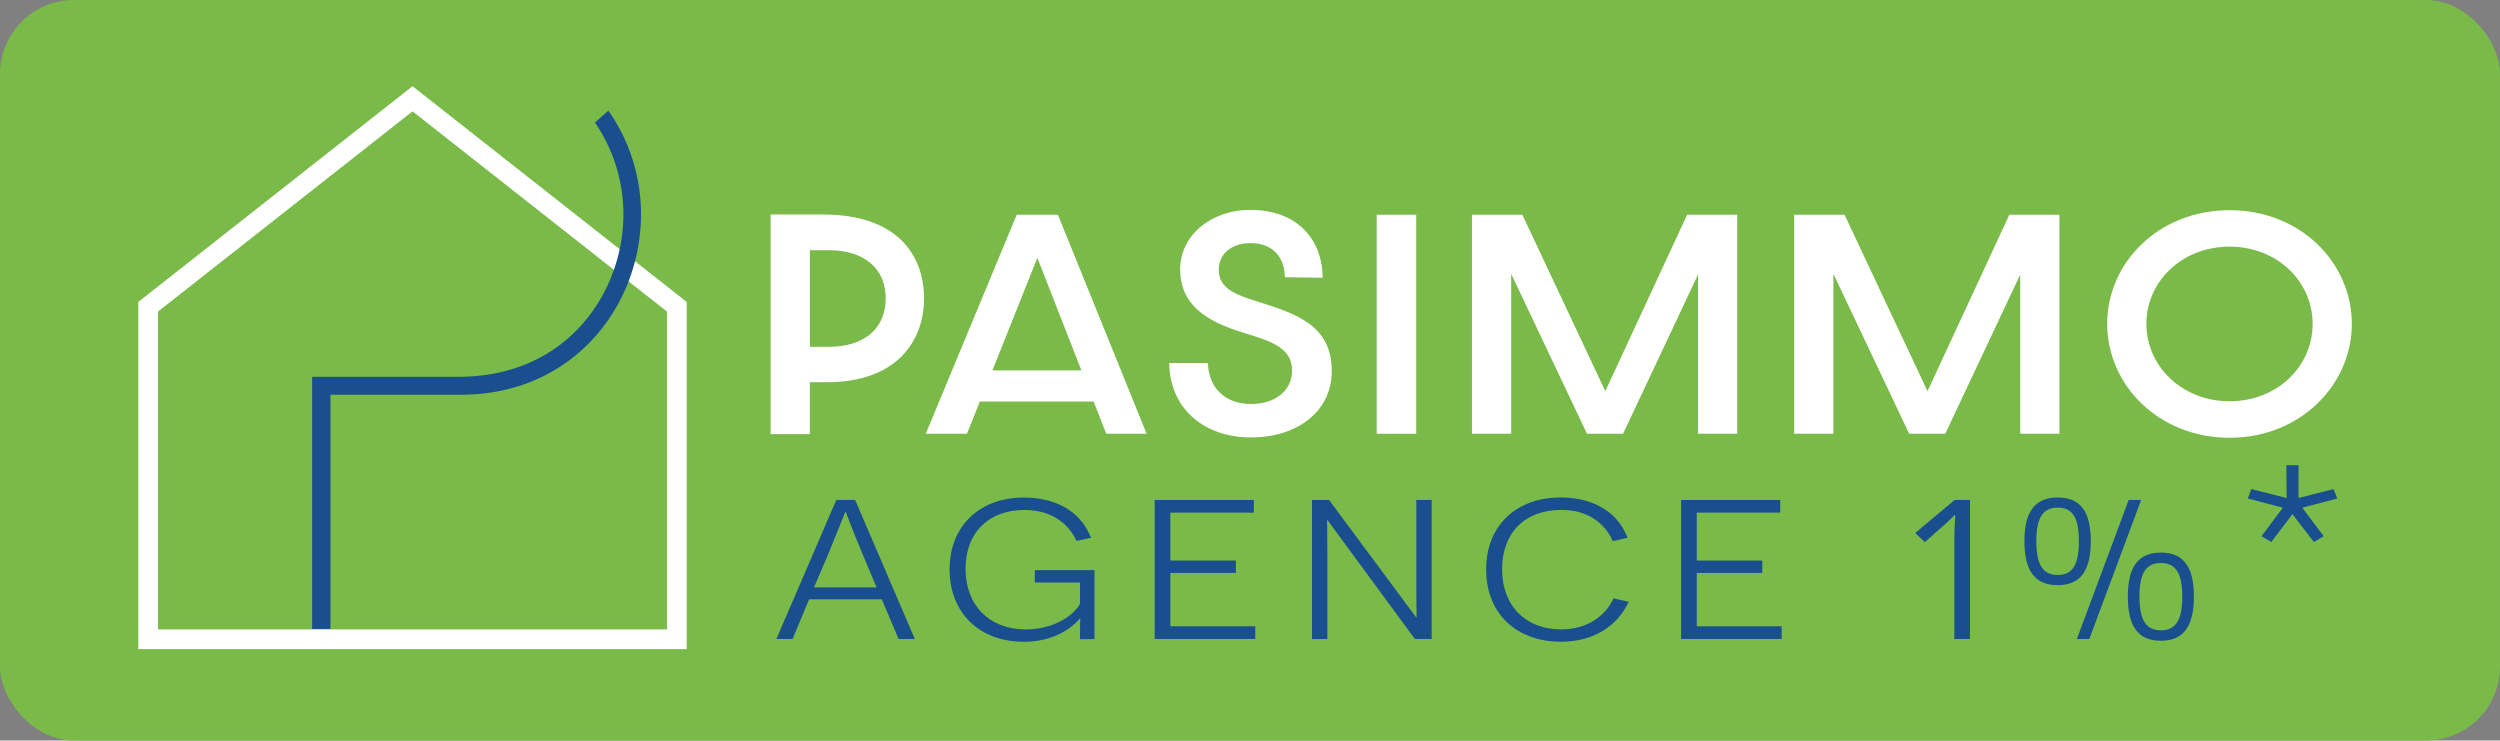
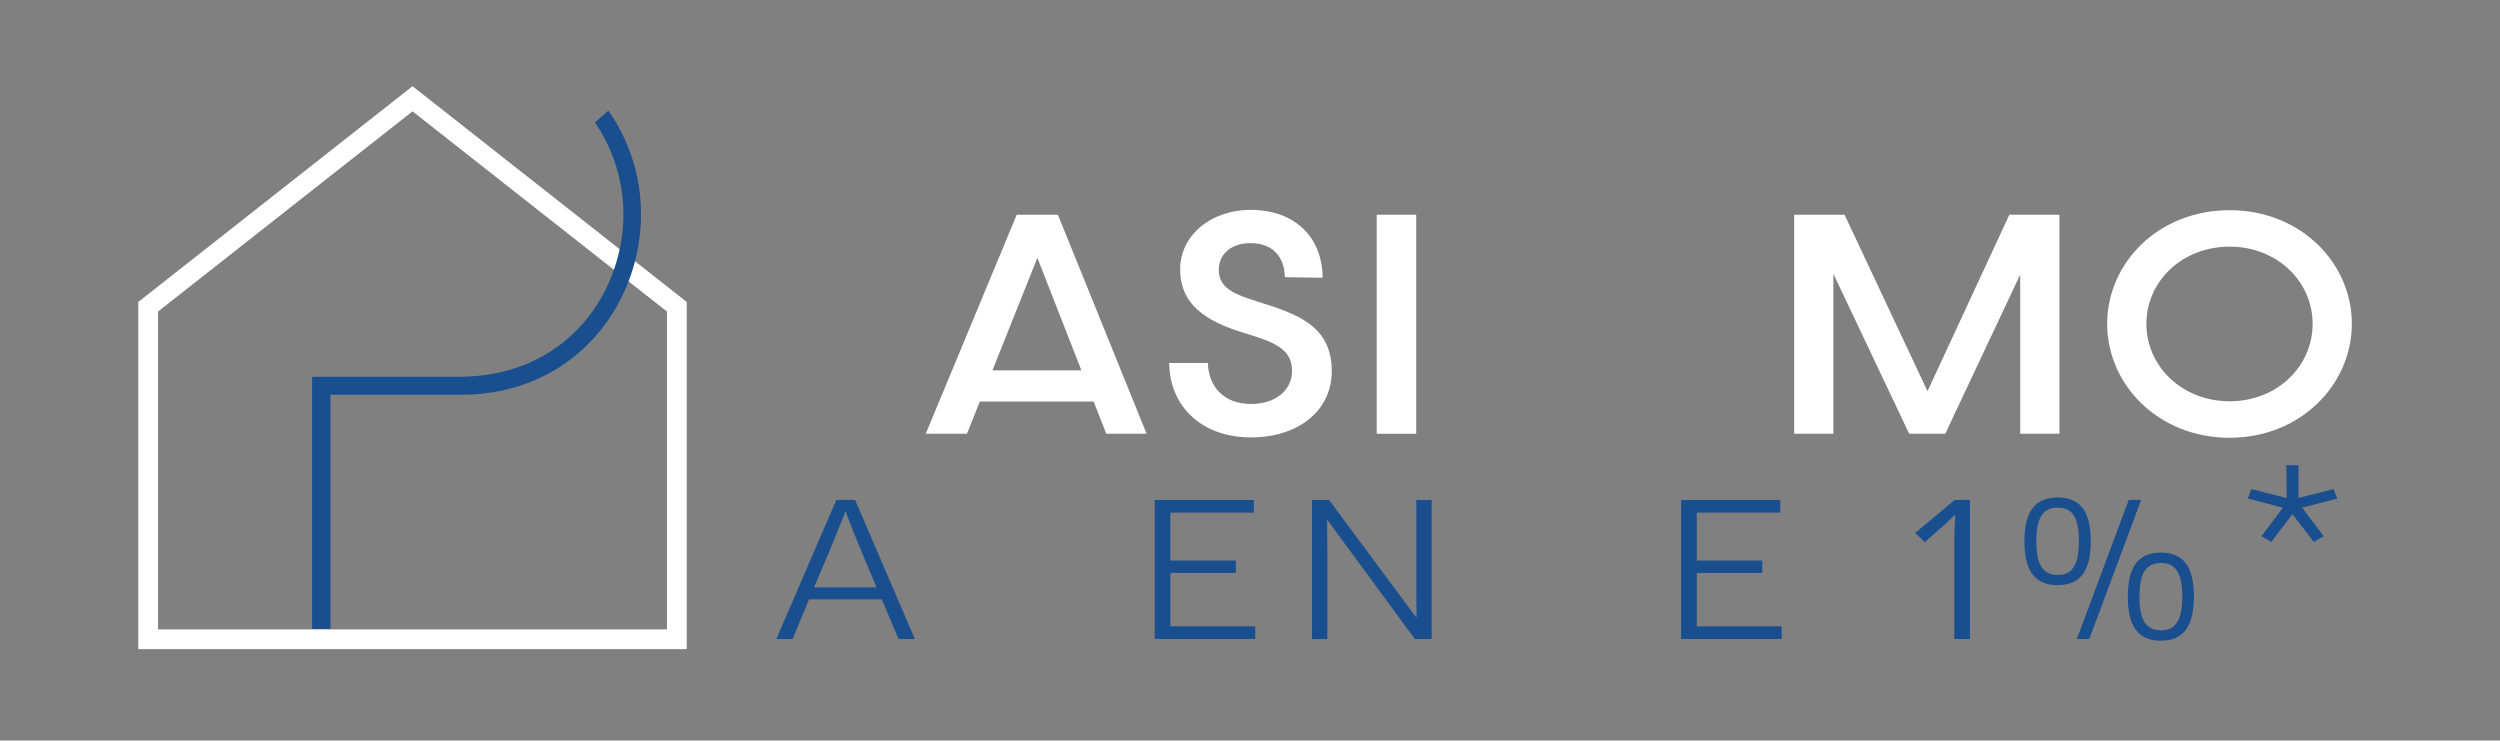
<svg xmlns="http://www.w3.org/2000/svg" width="506.21" height="149.95" viewBox="0 0 506.21 149.95">
  <rect x="0" y="0" width="506.21" height="149.95" fill="#808080" stroke="none" />
  <g id="Groupe_297" data-name="Groupe 297" transform="translate(-12434 -1337)">
-     <rect id="Rectangle_181" data-name="Rectangle 181" width="506.21" height="149.95" rx="15" transform="translate(12434 1337)" fill="#7aba49" />
    <g id="Logo_pasimmo_horizontal_blanc" transform="translate(12435.47 1330.98)">
      <path id="Tracé_267" data-name="Tracé 267" d="M135.58,135.46V68.13L82.06,26.02,28.53,68.13v67.33Z" fill="none" stroke="#fff" stroke-miterlimit="10" stroke-width="4" />
-       <path id="Tracé_268" data-name="Tracé 268" d="M154.58,49.45h10.54c15.01,0,20.51,8.14,20.51,16.98s-5.74,16.98-19.64,16.98h-3.48V93.92h-7.94V49.46Zm11.76,26.79c7.53,0,11.53-3.99,11.53-9.81s-4.11-9.75-11.53-9.75h-3.82V76.24Z" fill="#fff" />
      <path id="Tracé_269" data-name="Tracé 269" d="M219.99,87.33H196.93l-2.61,6.52h-8.34L204.4,49.5h8.34L230.7,93.85h-8.17l-2.55-6.52Zm-2.49-6.31-8.92-22.8-9.1,22.8Z" fill="#fff" />
      <path id="Tracé_270" data-name="Tracé 270" d="M235.29,79.52h7.82c.12,4.69,3.13,8.3,8.75,8.3,4.98,0,8.29-2.8,8.29-6.74,0-4.63-4.11-5.93-9.91-7.71-7.59-2.32-12.75-5.71-12.75-12.83,0-6.68,6.03-12.02,14.25-12.02,8.98,0,14.54,5.5,14.6,13.74l-7.65-.11c-.06-4.04-2.38-6.9-6.95-6.9-3.94,0-6.43,2.26-6.43,5.39,0,3.83,3.36,5.01,7.76,6.41,7.82,2.48,15.12,4.74,15.12,14.12,0,8.14-6.95,13.42-16.34,13.42-9.96,0-16.51-6.25-16.57-15.09Z" fill="#fff" />
      <path id="Tracé_271" data-name="Tracé 271" d="M277.29,49.5h8V93.85h-8Z" fill="#fff" />
-       <path id="Tracé_272" data-name="Tracé 272" d="M296.58,49.5h10.2l16.8,35.73L340.15,49.5h10.14V93.85h-7.94V61.62L327.17,93.85h-7.3L304.52,61.46V93.85h-7.94V49.5Z" fill="#fff" />
      <path id="Tracé_273" data-name="Tracé 273" d="M361.82,49.5h10.2l16.8,35.73L405.39,49.5h10.14V93.85h-7.94V61.62L392.41,93.85h-7.3L369.76,61.46V93.85h-7.94V49.5Z" fill="#fff" />
      <path id="Tracé_274" data-name="Tracé 274" d="M450,94.66c-14.43,0-24.8-10.73-24.8-23.07S435.57,48.58,450,48.58s24.74,10.73,24.74,23.01S464.37,94.66,450,94.66Zm0-38.7c-9.62,0-16.86,7.01-16.86,15.63S440.38,87.27,450,87.27s16.8-7.06,16.8-15.68S459.56,55.96,450,55.96Z" fill="#fff" />
      <path id="Tracé_275" data-name="Tracé 275" d="M162.36,127.37l-3.34,8.04h-3.29l12.14-28.16h3.81l12.09,28.16h-3.29l-3.4-8.04H162.35Zm10.74-9.4c-2.17-5.13-3.29-8.2-3.29-8.3h-.12c-.06.1-1.29,3.32-3.46,8.55l-2.88,6.74h12.67l-2.93-6.99Z" fill="#194e8f" />
-       <path id="Tracé_276" data-name="Tracé 276" d="M217.21,135.41c0-3.27.06-4.07.06-4.17h-.06c-1.41,1.66-4.99,4.73-11.38,4.73-8.86,0-15.02-5.73-15.02-14.68s6.28-14.53,15.02-14.53c5.4,0,11.21,2.01,13.61,8.15l-2.93.65c-1.23-2.77-4.34-6.28-10.56-6.28-7.1,0-11.91,4.47-11.91,11.92s4.87,12.27,12.2,12.27c5.69,0,9.74-2.87,10.97-5.18v-4.32h-9.15v-2.51h12.09v13.98h-2.93Z" fill="#194e8f" />
      <path id="Tracé_277" data-name="Tracé 277" d="M232.34,107.26h20.07v2.56h-16.9v9.7h13.26v2.51H235.51v10.81H252.7v2.56H232.34V107.24Z" fill="#194e8f" />
      <path id="Tracé_278" data-name="Tracé 278" d="M285.02,135.41l-17.66-24.03h-.12c0,.05.06,3.27.06,6.64v17.4h-3.11V107.26h3.46l17.6,23.73h.12c0-.05-.06-3.12-.06-6.39V107.25h3.11v28.16h-3.4Z" fill="#194e8f" />
-       <path id="Tracé_279" data-name="Tracé 279" d="M328.32,127.87c-2.29,4.88-7.04,8.09-13.73,8.09-8.92,0-15.14-5.63-15.14-14.63s6.22-14.58,15.08-14.58c5.63,0,11.26,2.21,13.55,8.15l-2.99.7c-.7-1.61-3.17-6.33-10.44-6.33s-11.97,4.52-11.97,12.02,4.87,12.17,11.91,12.17c5.28,0,8.86-2.56,10.68-6.28l3.05.7Z" fill="#194e8f" />
      <path id="Tracé_280" data-name="Tracé 280" d="M338.93,107.26H359v2.56H342.1v9.7h13.26v2.51H342.1v10.81h17.19v2.56H338.93V107.24Z" fill="#194e8f" />
      <path id="Tracé_281" data-name="Tracé 281" d="M394.25,115.25c0-2.61.23-4.93.18-4.93h-.12c-.06,0-1.58,1.61-2.29,2.16l-3.75,3.32-1.94-1.86,7.98-6.69h3.11v28.16h-3.17V115.25Z" fill="#194e8f" />
      <path id="Tracé_282" data-name="Tracé 282" d="M408.44,115.6c0-5.93,2.11-8.85,6.75-8.85s6.69,2.92,6.69,8.85-2.05,8.9-6.69,8.9S408.44,121.58,408.44,115.6Zm11.03,0c0-4.88-1.35-6.79-4.28-6.79s-4.34,1.91-4.34,6.79,1.41,6.84,4.34,6.84,4.28-1.96,4.28-6.84Zm2.11,19.81h-2.52l10.5-28.16h2.52Zm7.8-8.6c0-5.93,2.05-8.9,6.69-8.9s6.69,2.97,6.69,8.9-2.05,8.95-6.69,8.95-6.69-2.97-6.69-8.95Zm11.03,0c0-4.83-1.41-6.79-4.34-6.79s-4.34,1.96-4.34,6.79,1.41,6.84,4.34,6.84,4.34-1.96,4.34-6.84Z" fill="#194e8f" />
      <path id="Tracé_283" data-name="Tracé 283" d="M469.04,114.6l-1.99,1.16-4.34-5.63-4.28,5.63-1.99-1.16,4.34-5.78-7.1-1.86.7-1.91,7.16,1.81-.06-6.64h2.46v6.64l7.1-1.81.76,1.91-7.1,1.86,4.34,5.78Z" fill="#194e8f" />
      <path id="Tracé_284" data-name="Tracé 284" d="M121.72,28.41,119,30.83a32.9,32.9,0,0,1,5.76,18.6c0,15.49-11.12,32.88-33.37,32.88H61.73v51.06h3.71V85.95H91.82c22.96,0,36.5-18.18,36.5-36.51a36.4,36.4,0,0,0-6.61-21.02Z" fill="#194e8f" />
    </g>
  </g>
</svg>